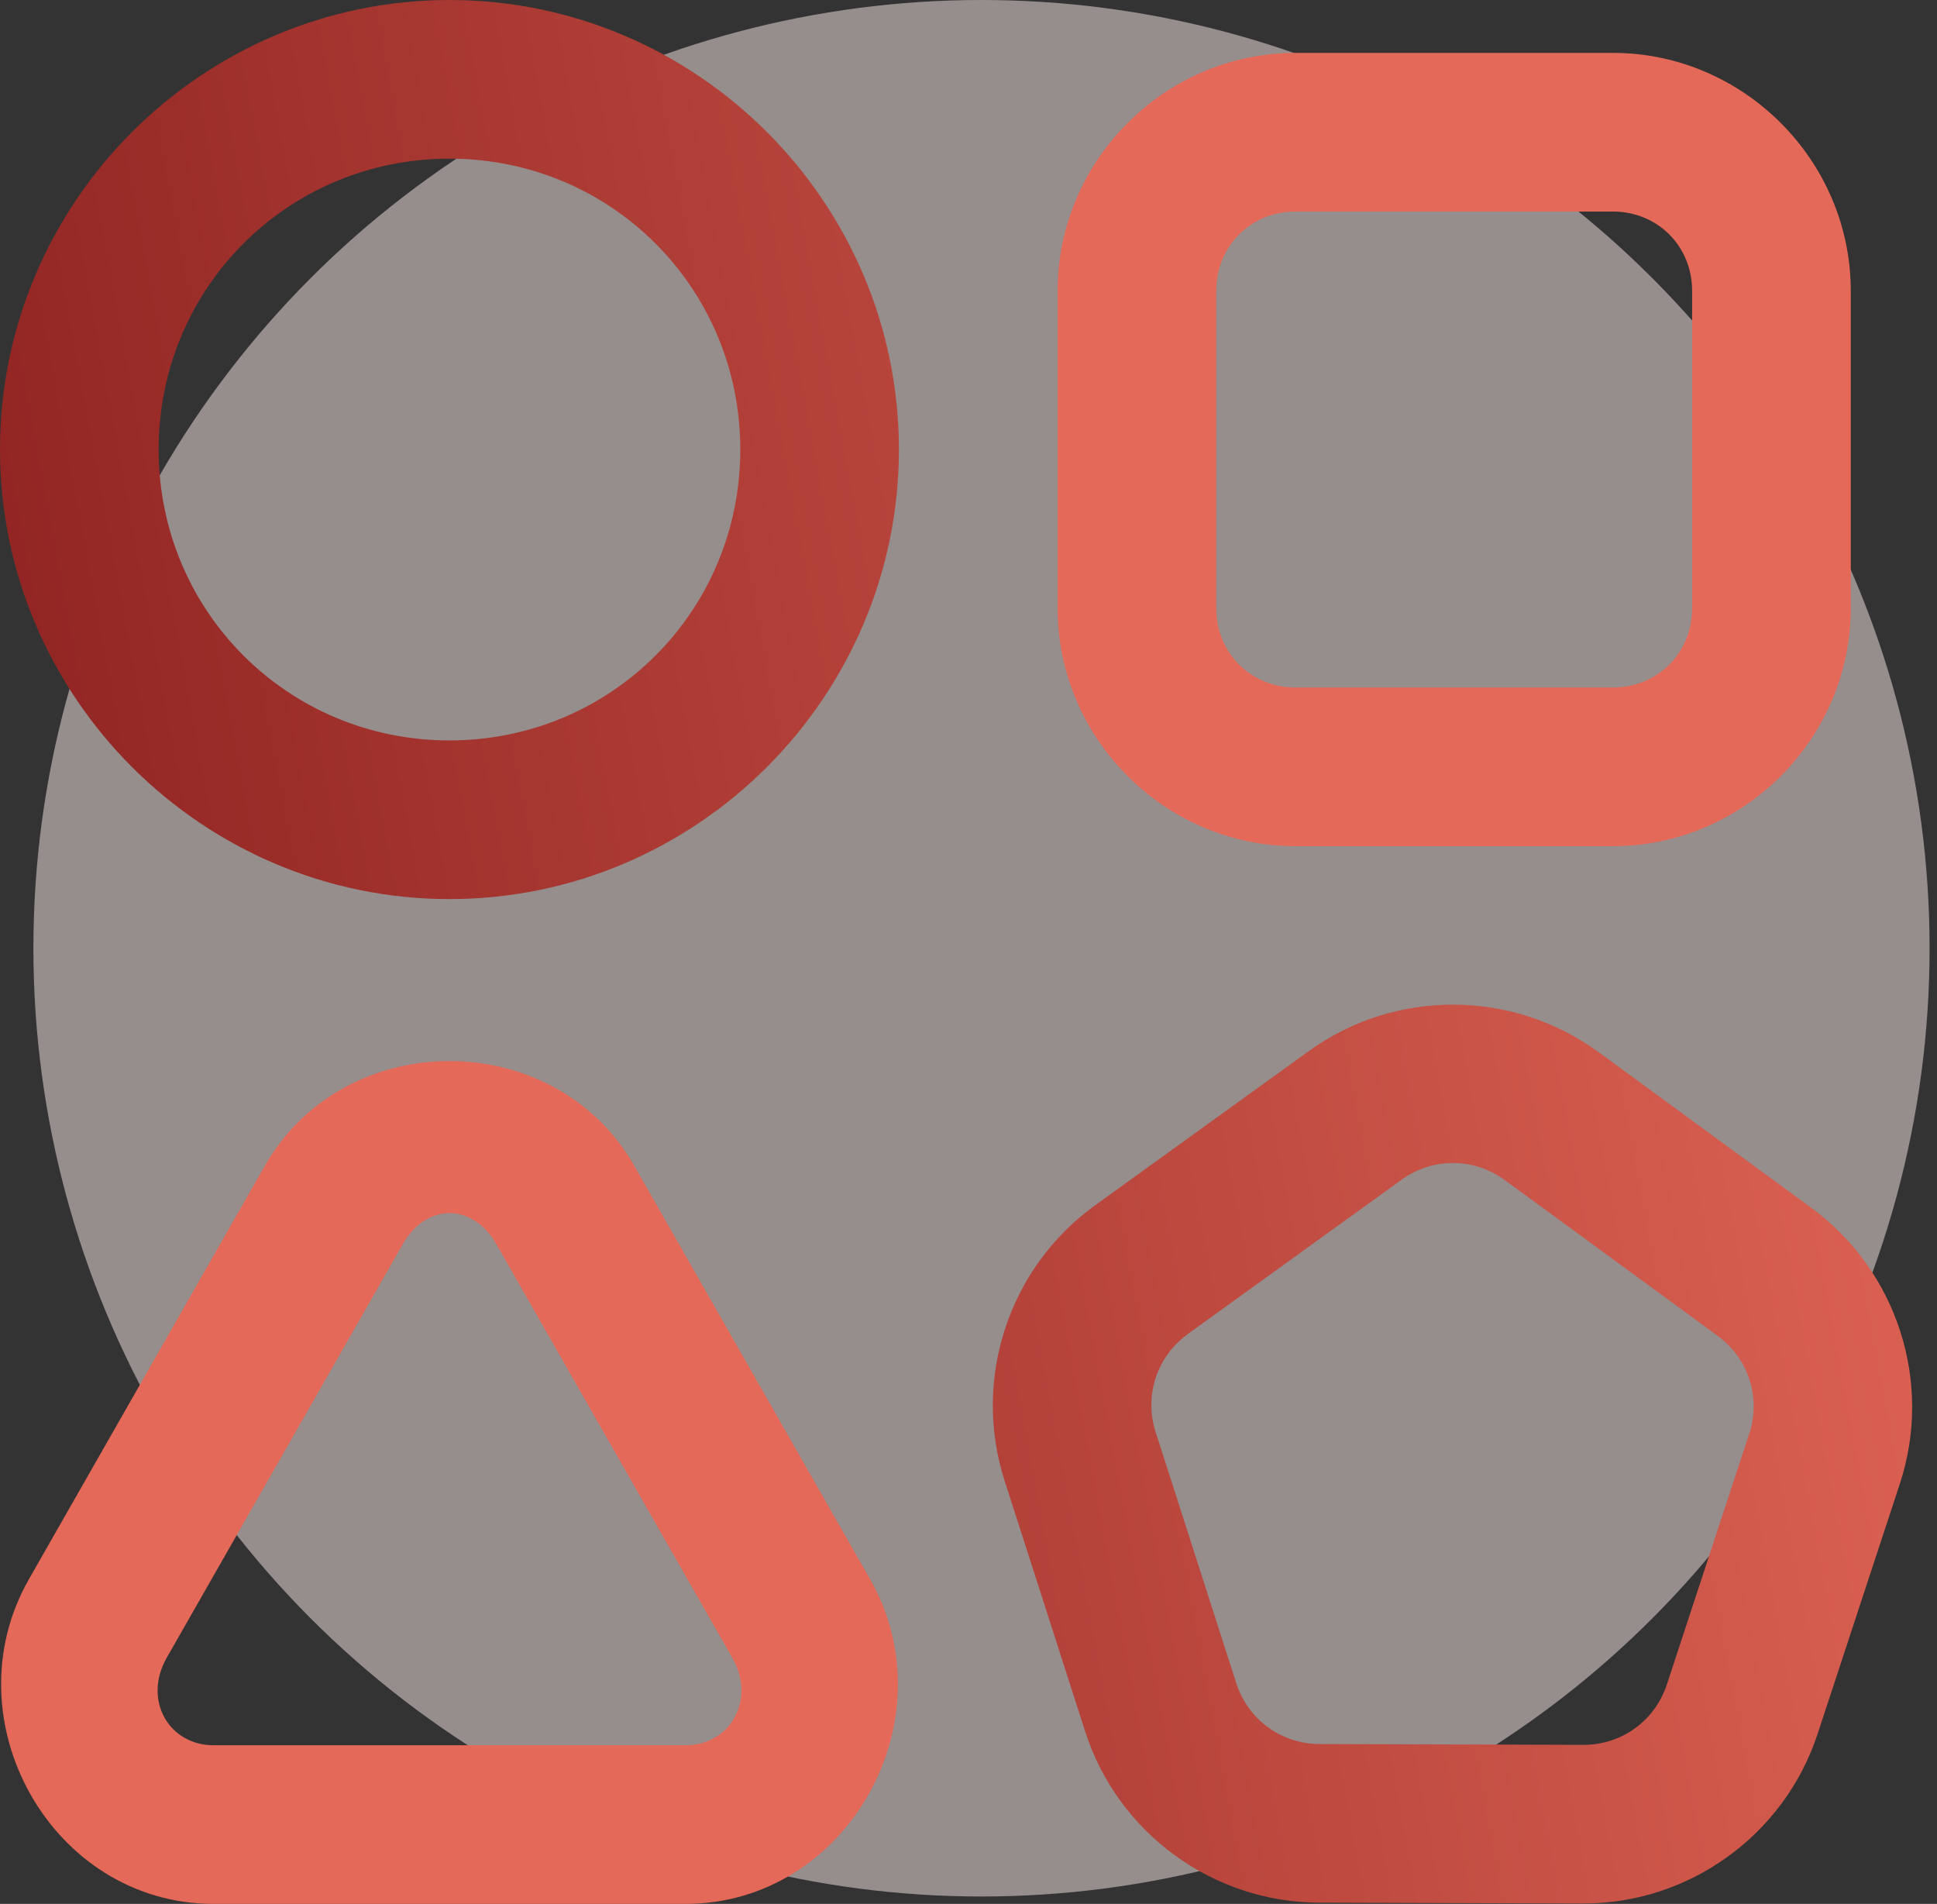
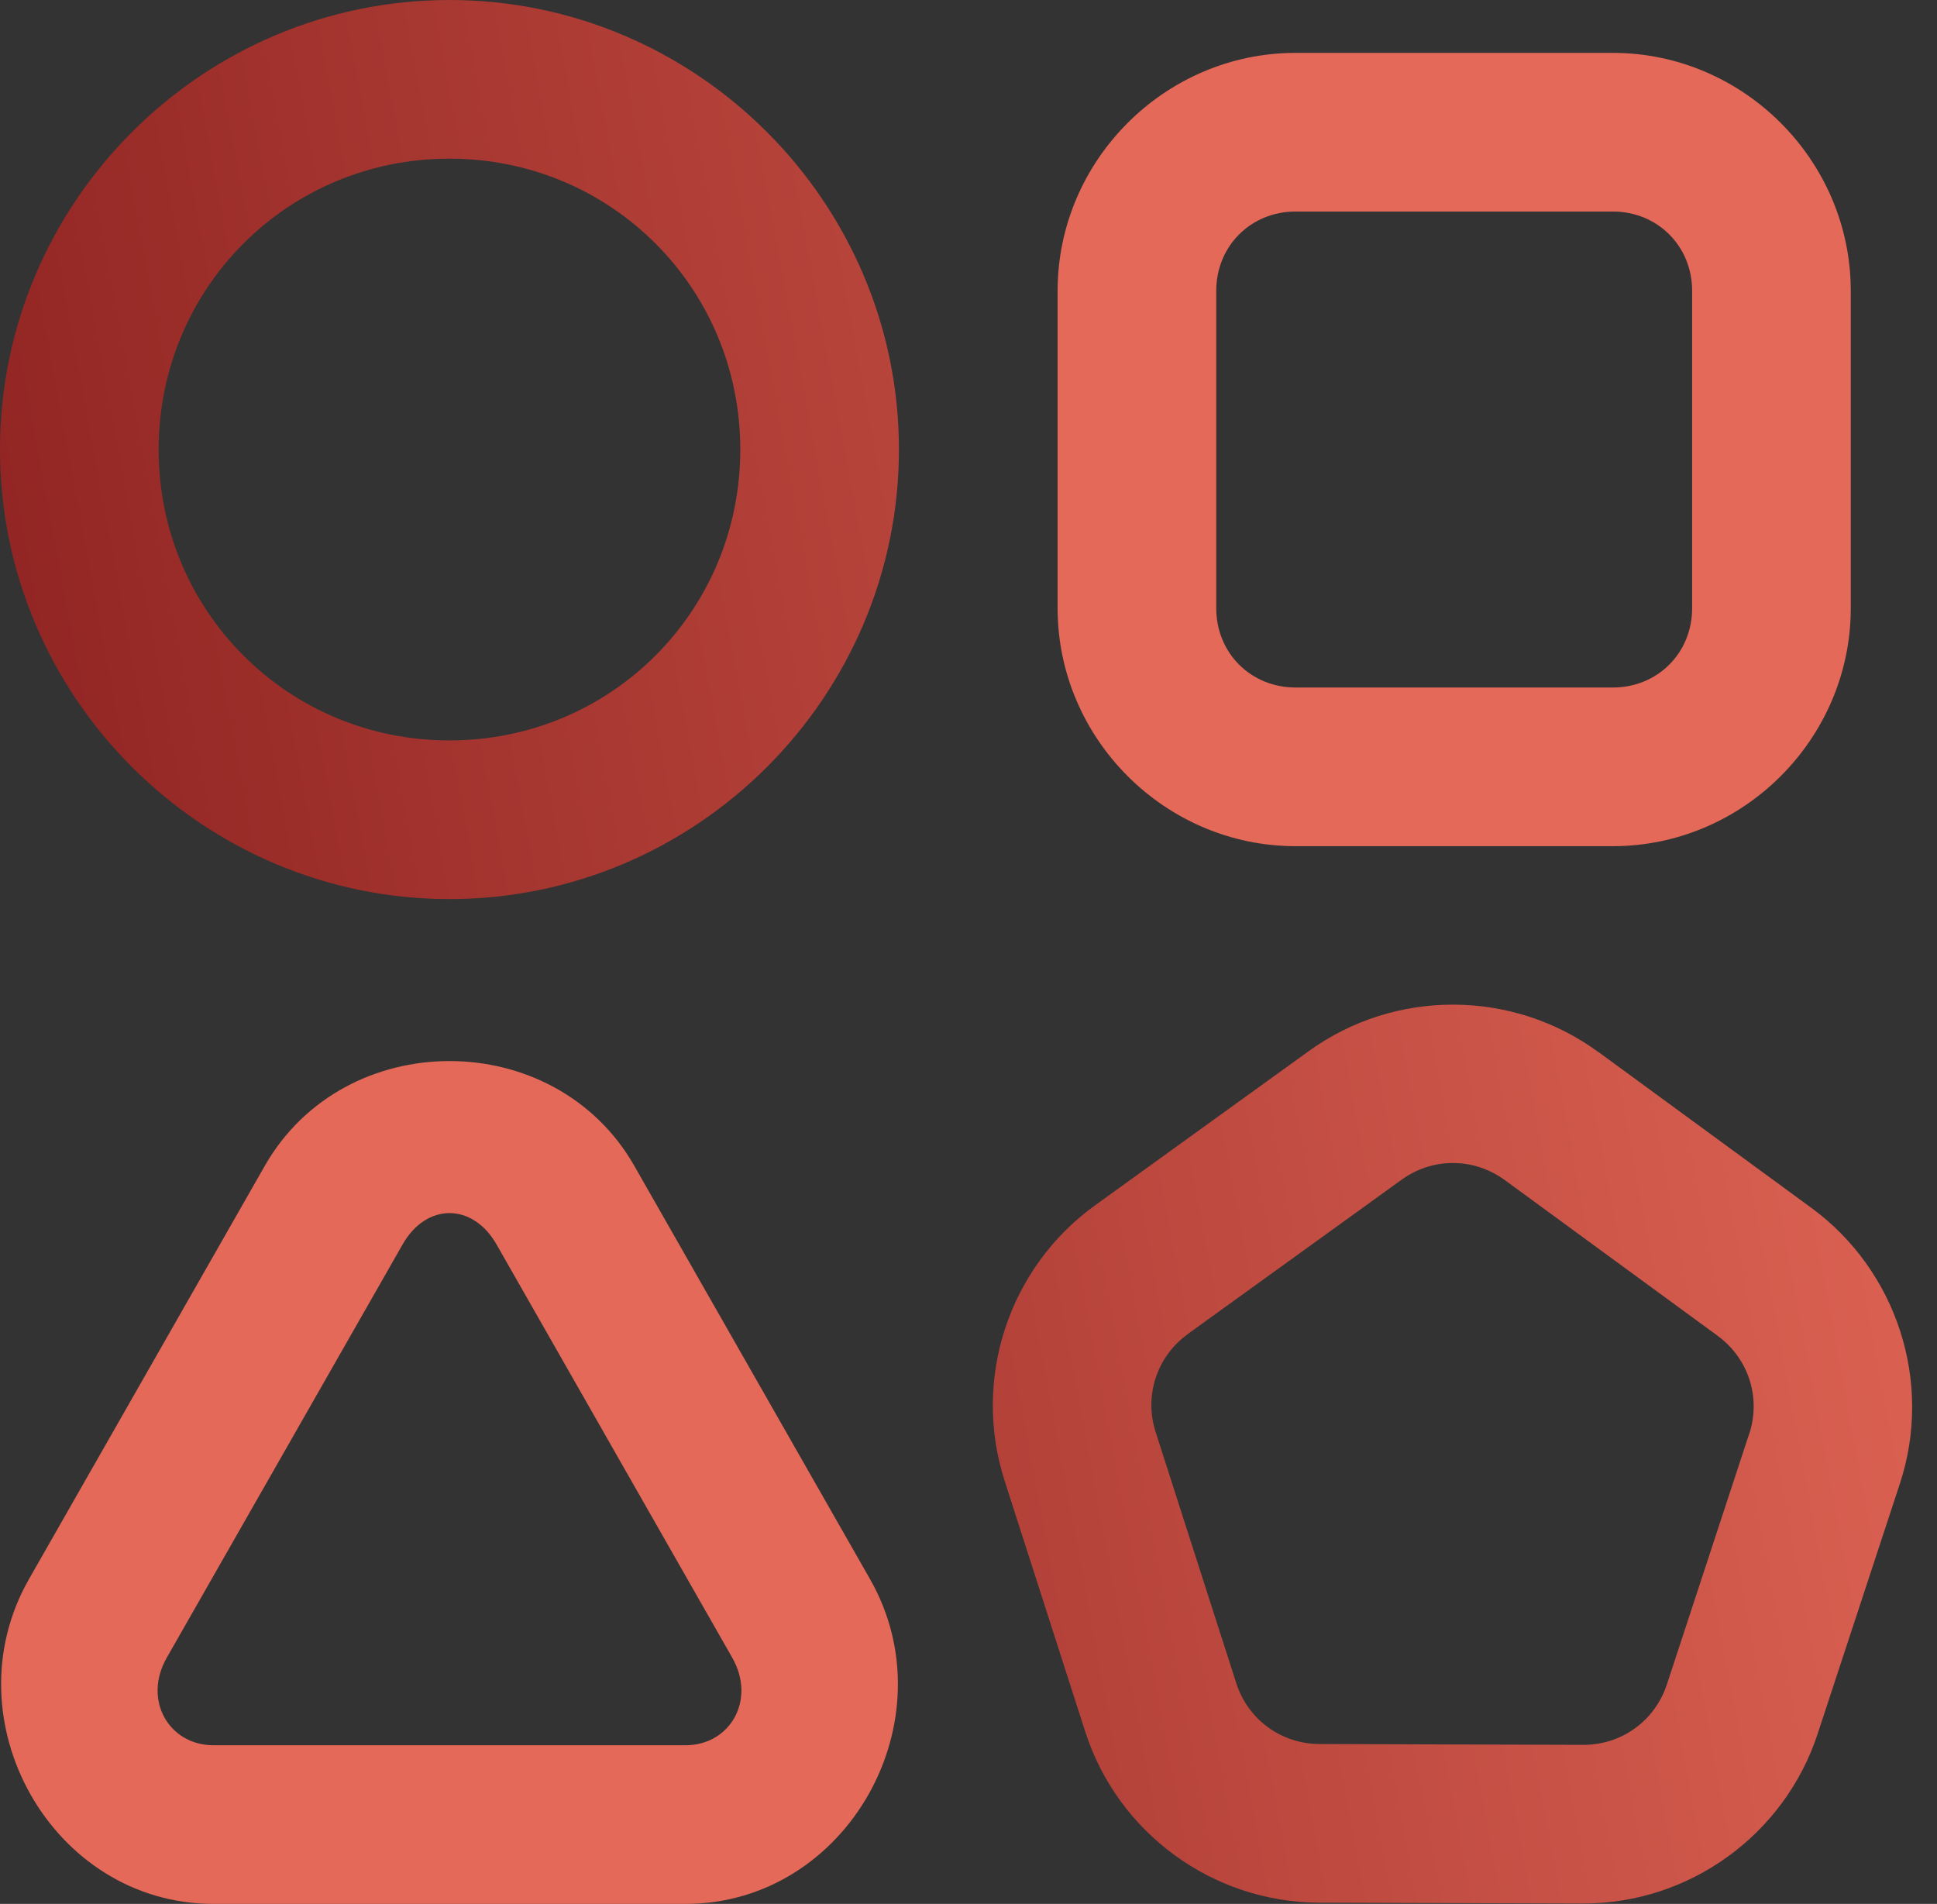
<svg xmlns="http://www.w3.org/2000/svg" width="58" height="57" viewBox="0 0 58 57" fill="none">
  <rect x="0" y="0" width="58" height="57" fill="#333333" stroke="none" />
-   <circle opacity="0.5" cx="29.389" cy="28.389" r="28.389" fill="#FBEBE9" />
  <path d="M13.458 0C6.054 0 0 6.054 0 13.458C0 20.863 6.054 26.917 13.458 26.917C20.863 26.917 26.917 20.863 26.917 13.458C26.917 6.054 20.863 0 13.458 0ZM13.458 4.75C18.296 4.75 22.167 8.621 22.167 13.458C22.167 18.296 18.296 22.167 13.458 22.167C8.621 22.167 4.75 18.296 4.75 13.458C4.75 8.621 8.621 4.75 13.458 4.75ZM43.529 30.077C42.004 30.072 40.48 30.535 39.188 31.469L32.789 36.086C30.202 37.951 29.105 41.292 30.08 44.327L32.495 51.842C33.47 54.876 36.309 56.952 39.497 56.963L47.389 56.988C50.576 56.998 53.429 54.94 54.424 51.913L56.889 44.417C57.885 41.389 56.806 38.039 54.232 36.157L47.865 31.497V31.5C46.578 30.557 45.054 30.082 43.529 30.077ZM43.514 34.818C44.054 34.82 44.596 34.991 45.06 35.331L51.427 39.988L51.431 39.992C52.357 40.669 52.736 41.842 52.377 42.932H52.374L49.912 50.428C49.552 51.523 48.553 52.242 47.404 52.238L39.512 52.213C38.363 52.21 37.368 51.482 37.017 50.388L34.605 42.877C34.253 41.783 34.638 40.61 35.569 39.939V39.936L41.968 35.319C42.432 34.983 42.973 34.816 43.514 34.818Z" fill="url(#paint0_linear_2808_10659)" />
  <path d="M38.793 1.583C34.886 1.583 31.668 4.801 31.668 8.708V18.208C31.668 22.115 34.886 25.333 38.793 25.333H48.293C52.2 25.333 55.418 22.115 55.418 18.208V8.708C55.418 4.801 52.2 1.583 48.293 1.583H38.793ZM38.793 6.333H48.293C49.633 6.333 50.668 7.368 50.668 8.708V18.208C50.668 19.549 49.633 20.583 48.293 20.583H38.793C37.453 20.583 36.418 19.549 36.418 18.208V8.708C36.418 7.368 37.453 6.333 38.793 6.333ZM13.46 31.766C11.291 31.766 9.124 32.811 7.93 34.901L0.867 47.277C-1.535 51.488 1.543 57 6.396 57H20.523C25.377 57 28.455 51.489 26.052 47.277L18.992 34.901C17.799 32.811 15.628 31.766 13.46 31.766ZM13.46 36.318C13.984 36.318 14.51 36.63 14.867 37.255L21.927 49.631C22.646 50.891 21.866 52.25 20.523 52.25H6.396C5.054 52.25 4.273 50.891 4.992 49.631L12.056 37.255C12.412 36.63 12.935 36.318 13.46 36.318Z" fill="#E46958" />
  <defs>
    <linearGradient id="paint0_linear_2808_10659" x1="57.256" y1="2.58628e-05" x2="-10.224" y2="12.469" gradientUnits="userSpaceOnUse">
      <stop stop-color="#E46958" />
      <stop offset="1" stop-color="#851B1B" />
    </linearGradient>
  </defs>
</svg>